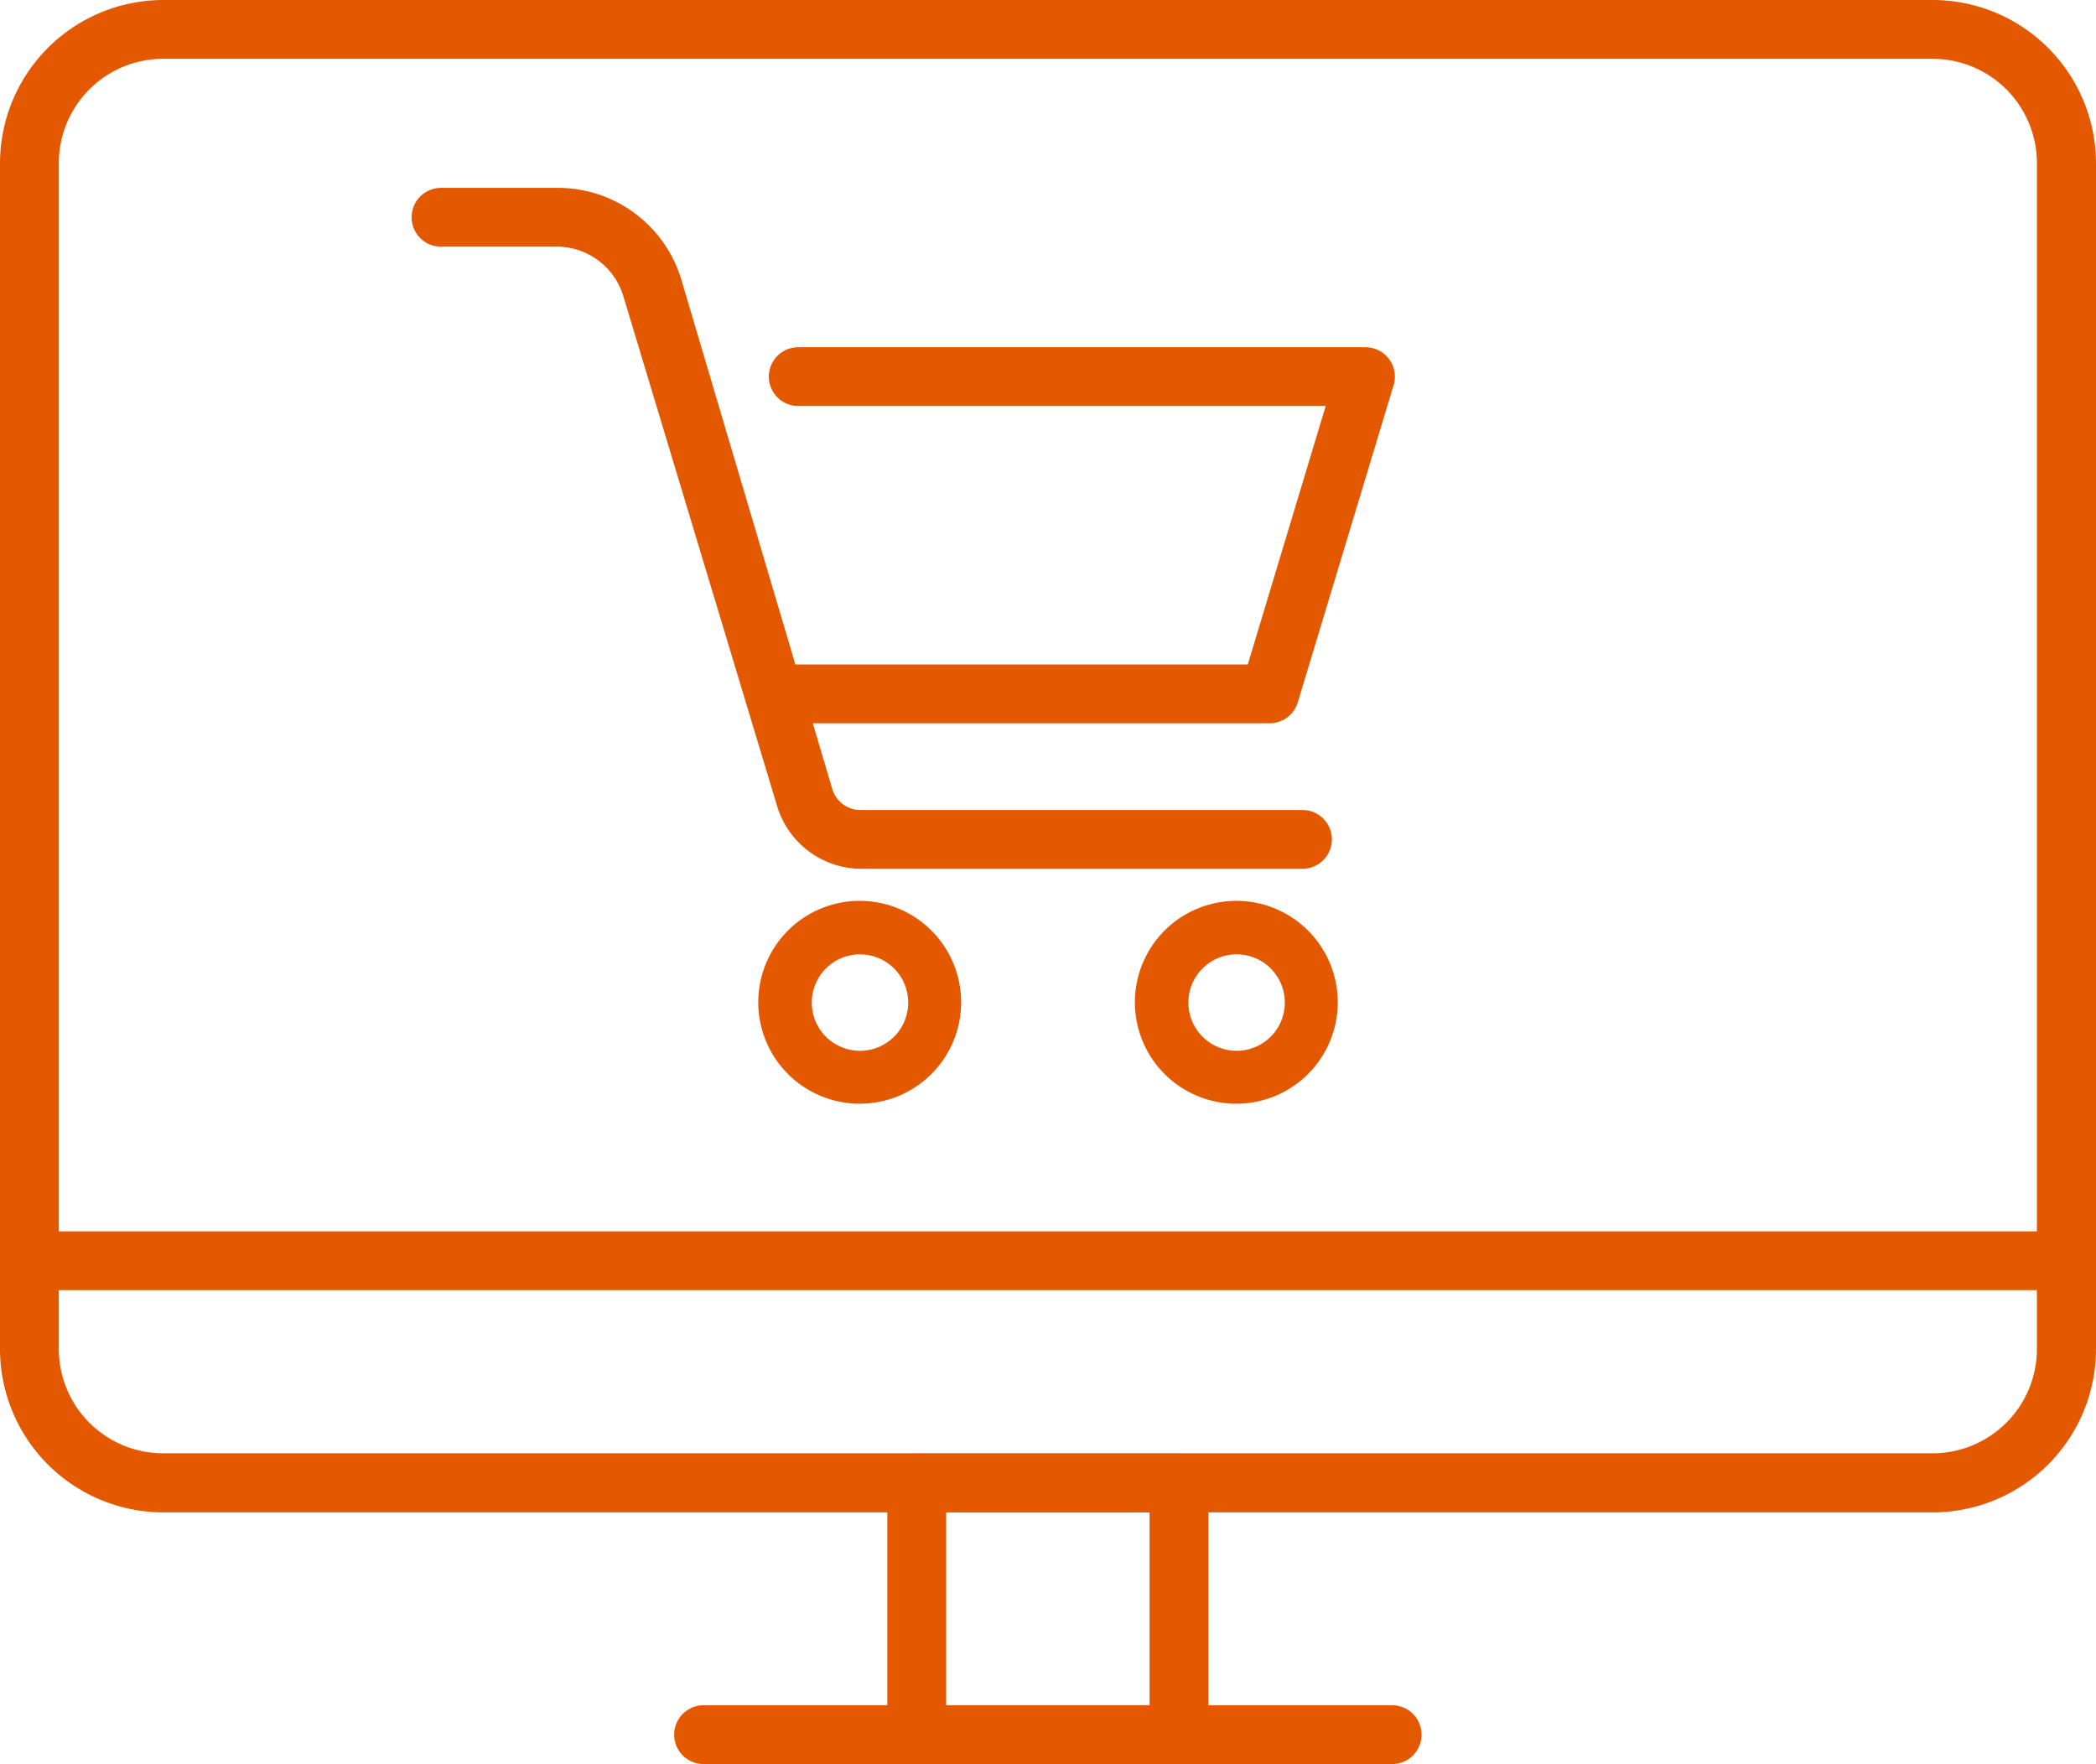
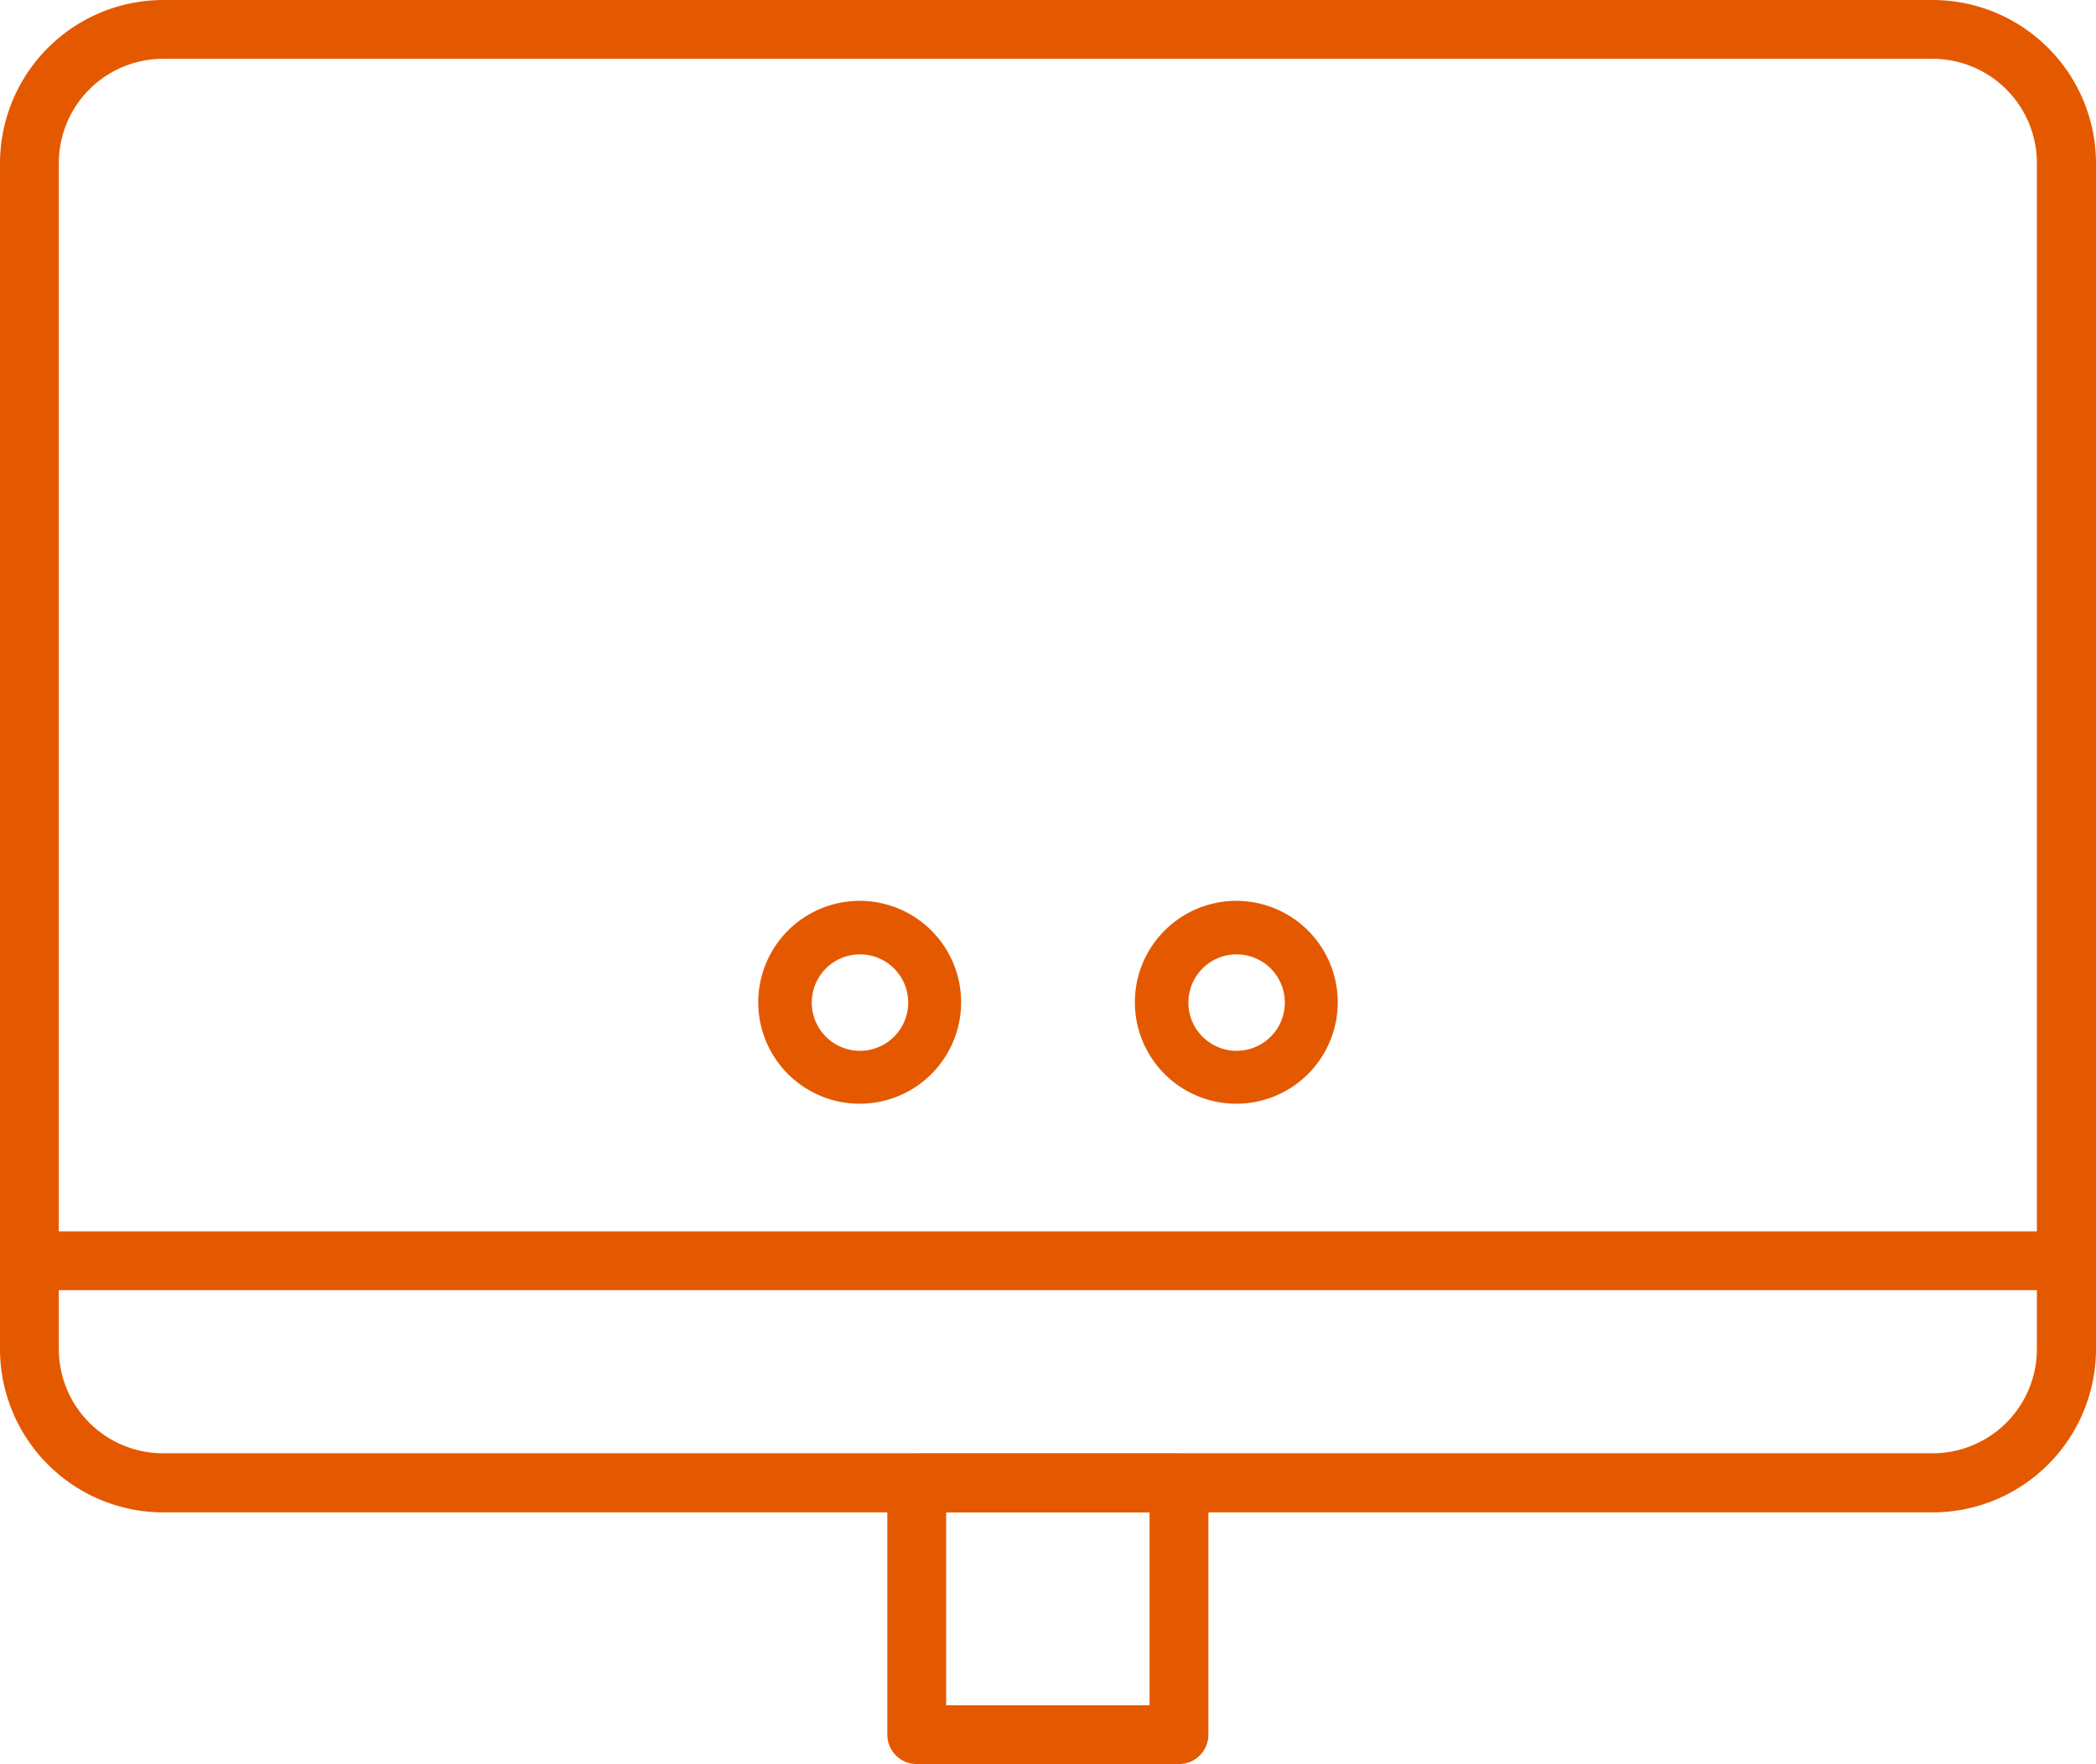
<svg xmlns="http://www.w3.org/2000/svg" id="Layer_1" data-name="Layer 1" width="71.29" height="60" viewBox="0 0 71.29 60">
  <defs>
    <style>.cls-1{fill:#e45900;}</style>
  </defs>
  <path class="cls-1" d="M40.1,60H31.18a1,1,0,0,1-1-1V50.44a1,1,0,0,1,1-1H40.1a1,1,0,0,1,1,1V59A1,1,0,0,1,40.1,60Zm-7.92-2H39.1V51.44H32.18Z" />
-   <path class="cls-1" d="M47.35,60H23.93a1,1,0,0,1,0-2H47.35a1,1,0,0,1,0,2Z" />
  <path class="cls-1" d="M65.74,51.44H5.55A5.56,5.56,0,0,1,0,45.89V5.55A5.56,5.56,0,0,1,5.55,0H65.74a5.56,5.56,0,0,1,5.55,5.55V45.89A5.56,5.56,0,0,1,65.74,51.44ZM5.55,2A3.55,3.55,0,0,0,2,5.55V45.89a3.55,3.55,0,0,0,3.55,3.54H65.74a3.55,3.55,0,0,0,3.54-3.54V5.55A3.55,3.55,0,0,0,65.74,2Z" />
  <path class="cls-1" d="M70.28,43.88H1a1,1,0,0,1,0-2H70.28a1,1,0,1,1,0,2Z" />
-   <path class="cls-1" d="M44.32,29.55h-15a3,3,0,0,1-2.9-2.17L21.2,10.07A2.37,2.37,0,0,0,19,8.39H15a1,1,0,1,1,0-2h4a4.38,4.38,0,0,1,4.17,3.11L28.3,26.81a1,1,0,0,0,1,.74h15a1,1,0,0,1,0,2Z" />
-   <path class="cls-1" d="M43.18,24.6H26.71a1,1,0,0,1,0-2H42.44l2.65-8.79H27.15a1,1,0,0,1,0-2H46.44a1,1,0,0,1,.81.41,1,1,0,0,1,.15.88L44.14,23.89A1,1,0,0,1,43.18,24.6Z" />
  <path class="cls-1" d="M29.25,37.54a3.45,3.45,0,1,1,3.44-3.45A3.45,3.45,0,0,1,29.25,37.54Zm0-5.08a1.64,1.64,0,1,0,1.64,1.63A1.64,1.64,0,0,0,29.25,32.46Z" />
  <path class="cls-1" d="M42.06,37.54a3.45,3.45,0,1,1,3.44-3.45A3.45,3.45,0,0,1,42.06,37.54Zm0-5.08a1.64,1.64,0,1,0,1.64,1.63A1.64,1.64,0,0,0,42.06,32.46Z" />
</svg>